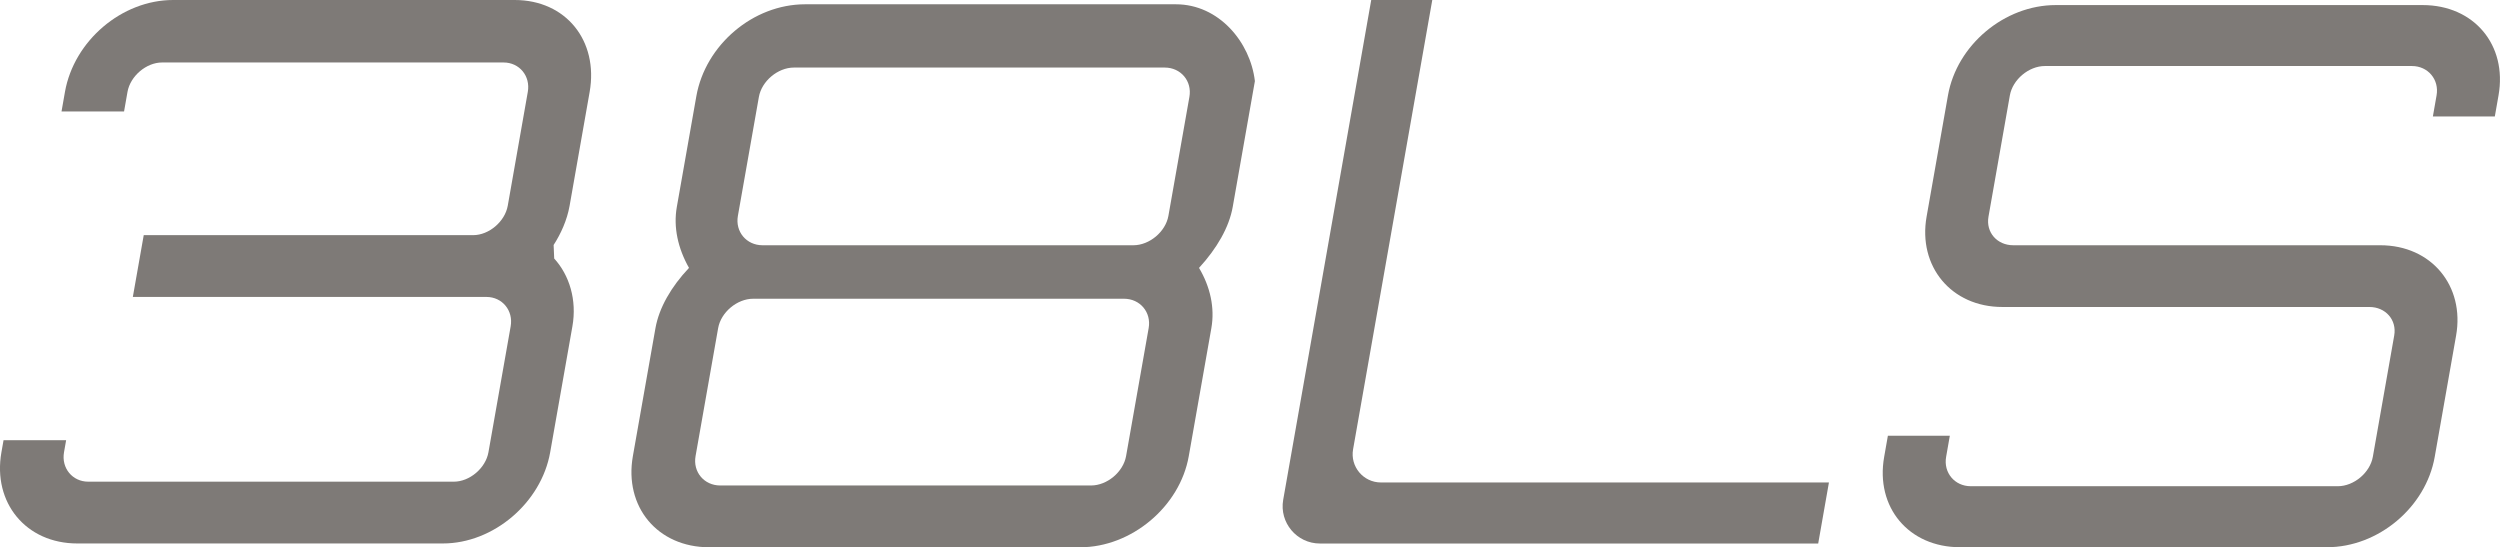
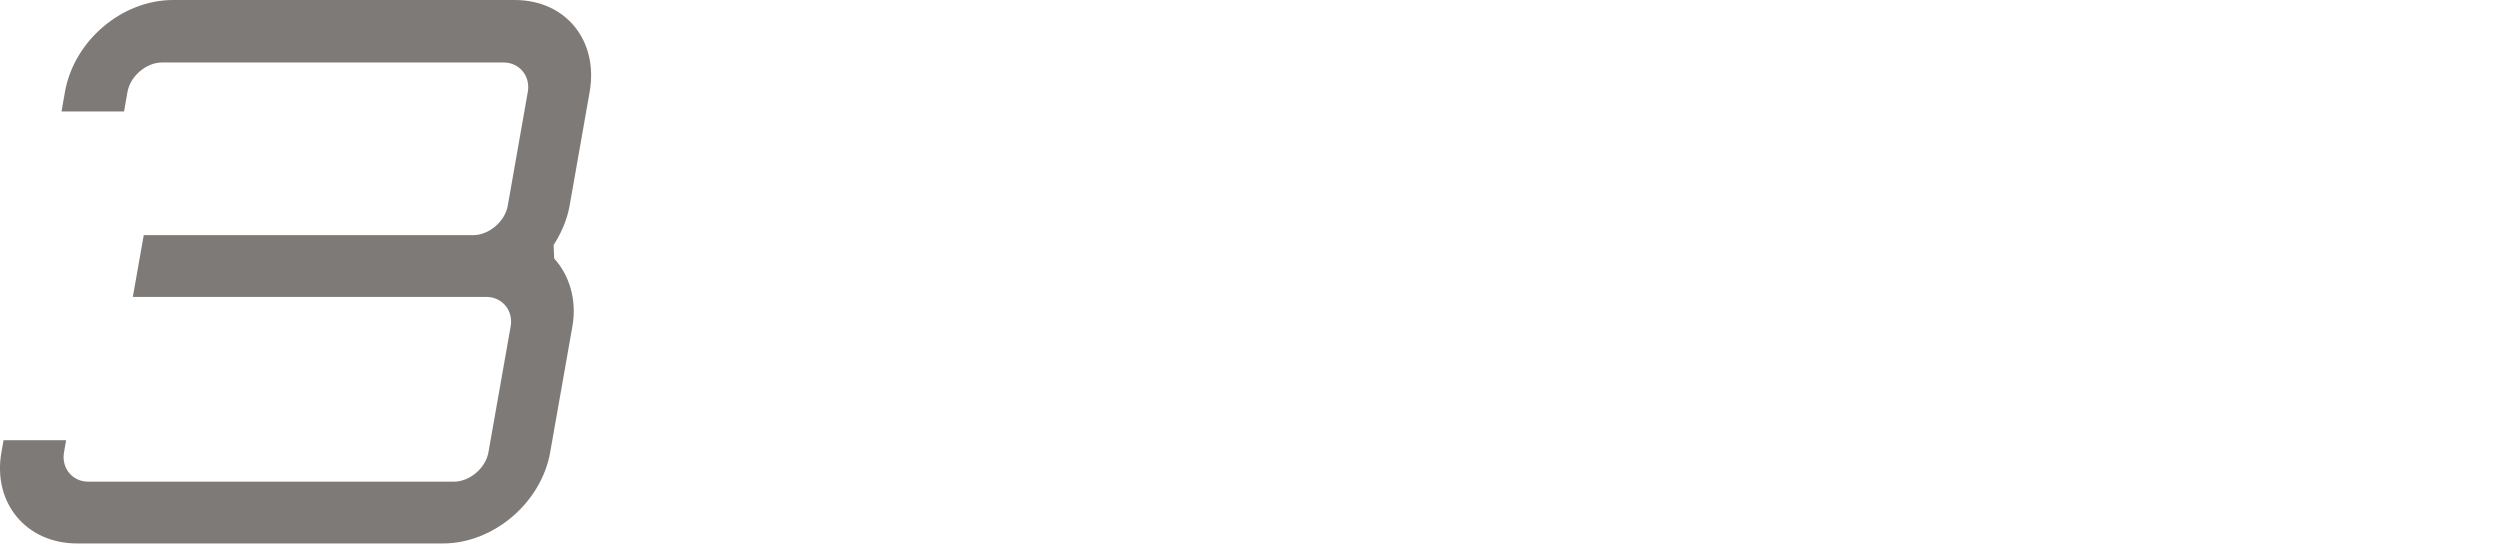
<svg xmlns="http://www.w3.org/2000/svg" version="1.1" id="Layer_1" x="0px" y="0px" viewBox="0 0 472.57 103.45" style="enable-background:new 0 0 472.57 103.45;" xml:space="preserve">
  <style type="text/css">
	.st0{fill:#7E7A77;}
</style>
  <g>
    <g>
-       <path class="st0" d="M233.02,39.11c-0.68,3.84-2.97,7.83-6.37,11.53c2.12,3.56,3.01,7.54,2.33,11.39l-4.27,24.2    c-1.68,9.54-10.84,17.22-20.53,17.22h-70.1c-9.83,0-16.13-7.69-14.45-17.22l4.27-24.2c0.68-3.84,2.97-7.83,6.34-11.39    c-2.09-3.7-2.98-7.69-2.3-11.53l3.69-20.93c1.71-9.68,10.72-17.37,20.55-17.37h70.1c8.09,0,14.07,7.12,14.93,14.52L233.02,39.11z     M217.13,62.02c0.53-2.99-1.62-5.55-4.66-5.55h-70.1c-3.04,0-6.09,2.56-6.62,5.55l-4.27,24.2c-0.53,2.99,1.62,5.55,4.66,5.55h70.1    c3.04,0,6.09-2.56,6.62-5.55L217.13,62.02z M224.83,18.32c0.53-2.99-1.62-5.55-4.66-5.55h-70.1c-3.04,0-6.09,2.56-6.62,5.55    l-3.97,22.49c-0.53,2.99,1.62,5.55,4.66,5.55h70.1c3.04,0,6.09-2.56,6.62-5.55L224.83,18.32z" />
-     </g>
+       </g>
    <g>
-       <path class="st0" d="M471.59,22.02h-11.71l0.7-3.99c0.53-2.99-1.62-5.55-4.66-5.55h-69.38c-3.04,0-6.09,2.56-6.62,5.55    l-4.04,22.92c-0.53,2.99,1.65,5.41,4.68,5.41h69.38c9.68,0,15.99,7.69,14.33,17.08l-4.04,22.92    c-1.68,9.54-10.67,17.08-20.36,17.08h-69.38c-9.68,0-16.02-7.54-14.33-17.08l0.7-3.99h11.71l-0.7,3.99    c-0.53,2.99,1.62,5.55,4.66,5.55h69.38c3.04,0,6.09-2.56,6.62-5.55l4.04-22.92c0.53-2.99-1.65-5.41-4.68-5.41h-69.38    c-9.68,0-15.99-7.69-14.33-17.08l4.04-22.92C369.9,8.5,378.9,0.96,388.58,0.96h69.38c9.68,0,16.02,7.54,14.33,17.08L471.59,22.02z    " />
-     </g>
+       </g>
    <path class="st0" d="M104.76,48.87c2.87,3.14,4.32,7.84,3.44,12.82l-4.2,23.8c-1.68,9.55-10.73,17.24-20.28,17.24H14.61   c-9.69,0-16.03-7.69-14.34-17.24l0.4-2.28H12.5l-0.4,2.28c-0.53,2.99,1.59,5.56,4.58,5.56h69.11c2.99,0,6.01-2.56,6.54-5.56   l4.2-23.8c0.53-2.99-1.59-5.56-4.58-5.56H25.11l2.06-11.68h62.27c2.99,0,6.01-2.57,6.54-5.56l3.79-21.52   c0.53-2.99-1.58-5.56-4.58-5.56H30.64c-2.99,0-6.01,2.57-6.54,5.56l-0.65,3.7H11.63l0.65-3.7C13.99,7.69,23.04,0,32.73,0h64.55   c9.69,0,15.88,7.69,14.18,17.38l-3.79,21.52c-0.48,2.71-1.64,5.27-3.02,7.41L104.76,48.87z" />
-     <path class="st0" d="M259.2,0h11.54l-14.97,84.93c-0.58,3.27,1.94,6.27,5.26,6.27h84.69l-2.03,11.54h-94.19   c-4.38,0-7.7-3.96-6.94-8.27L259.2,0z" />
  </g>
</svg>